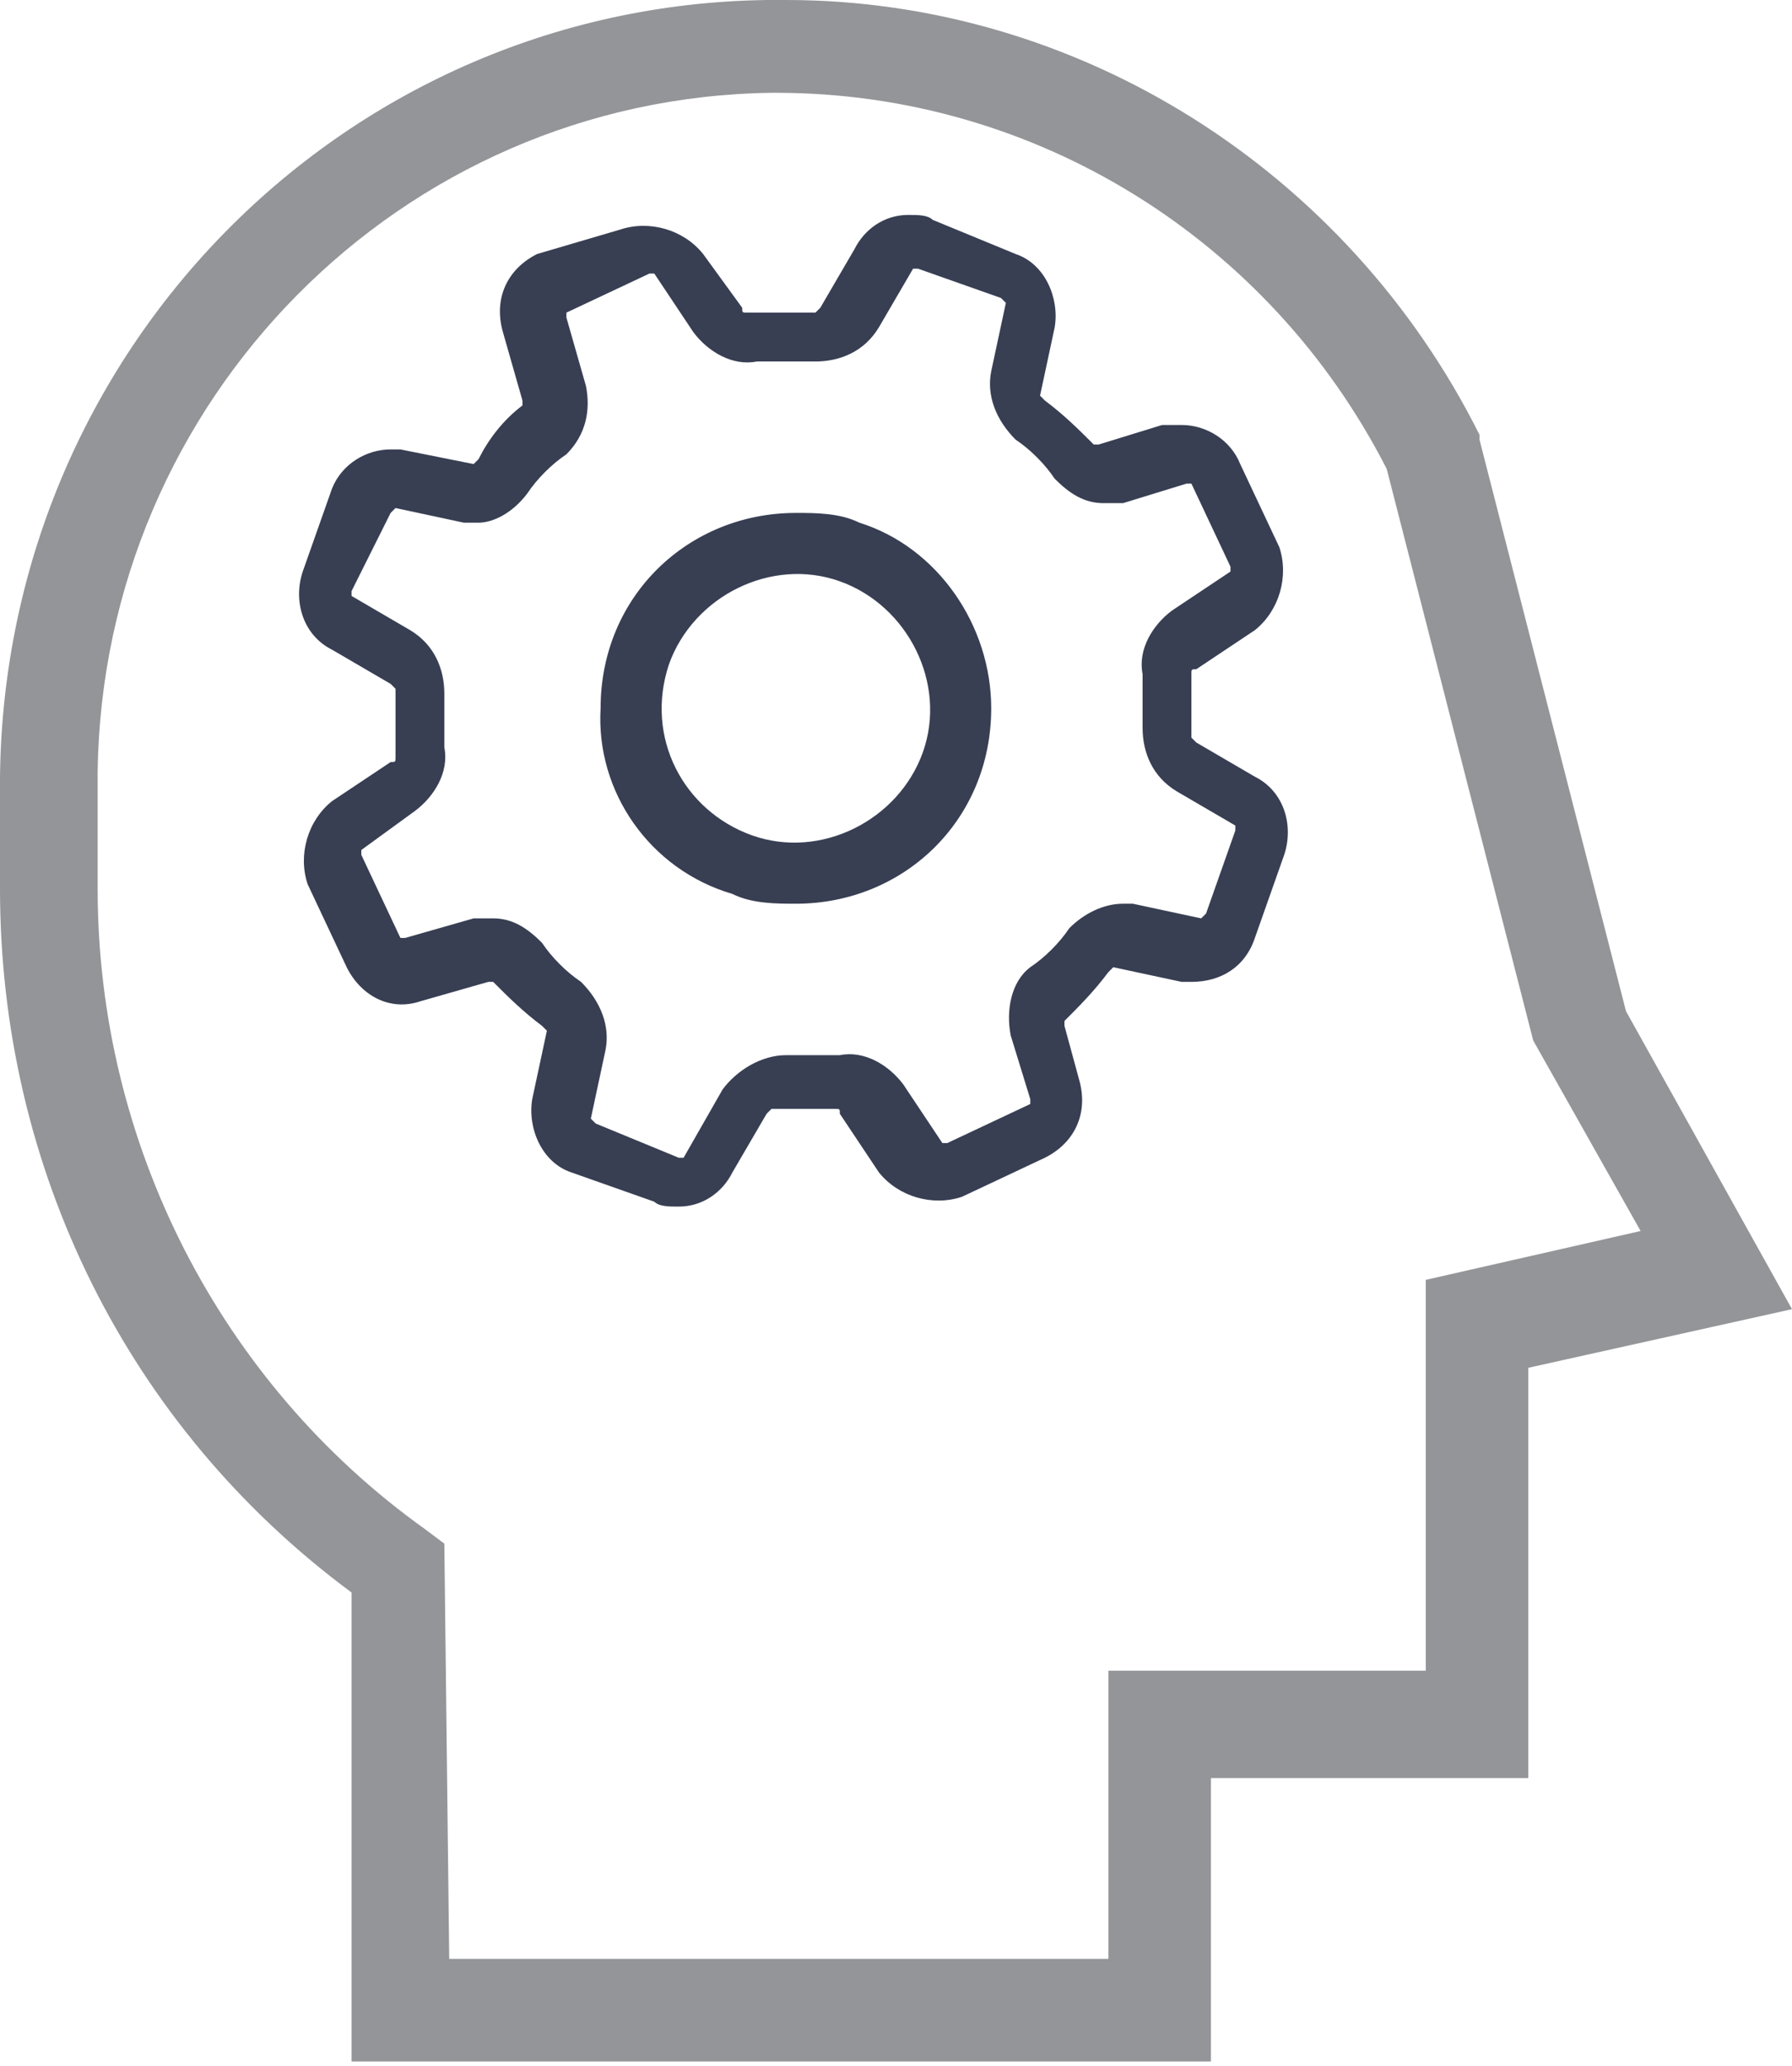
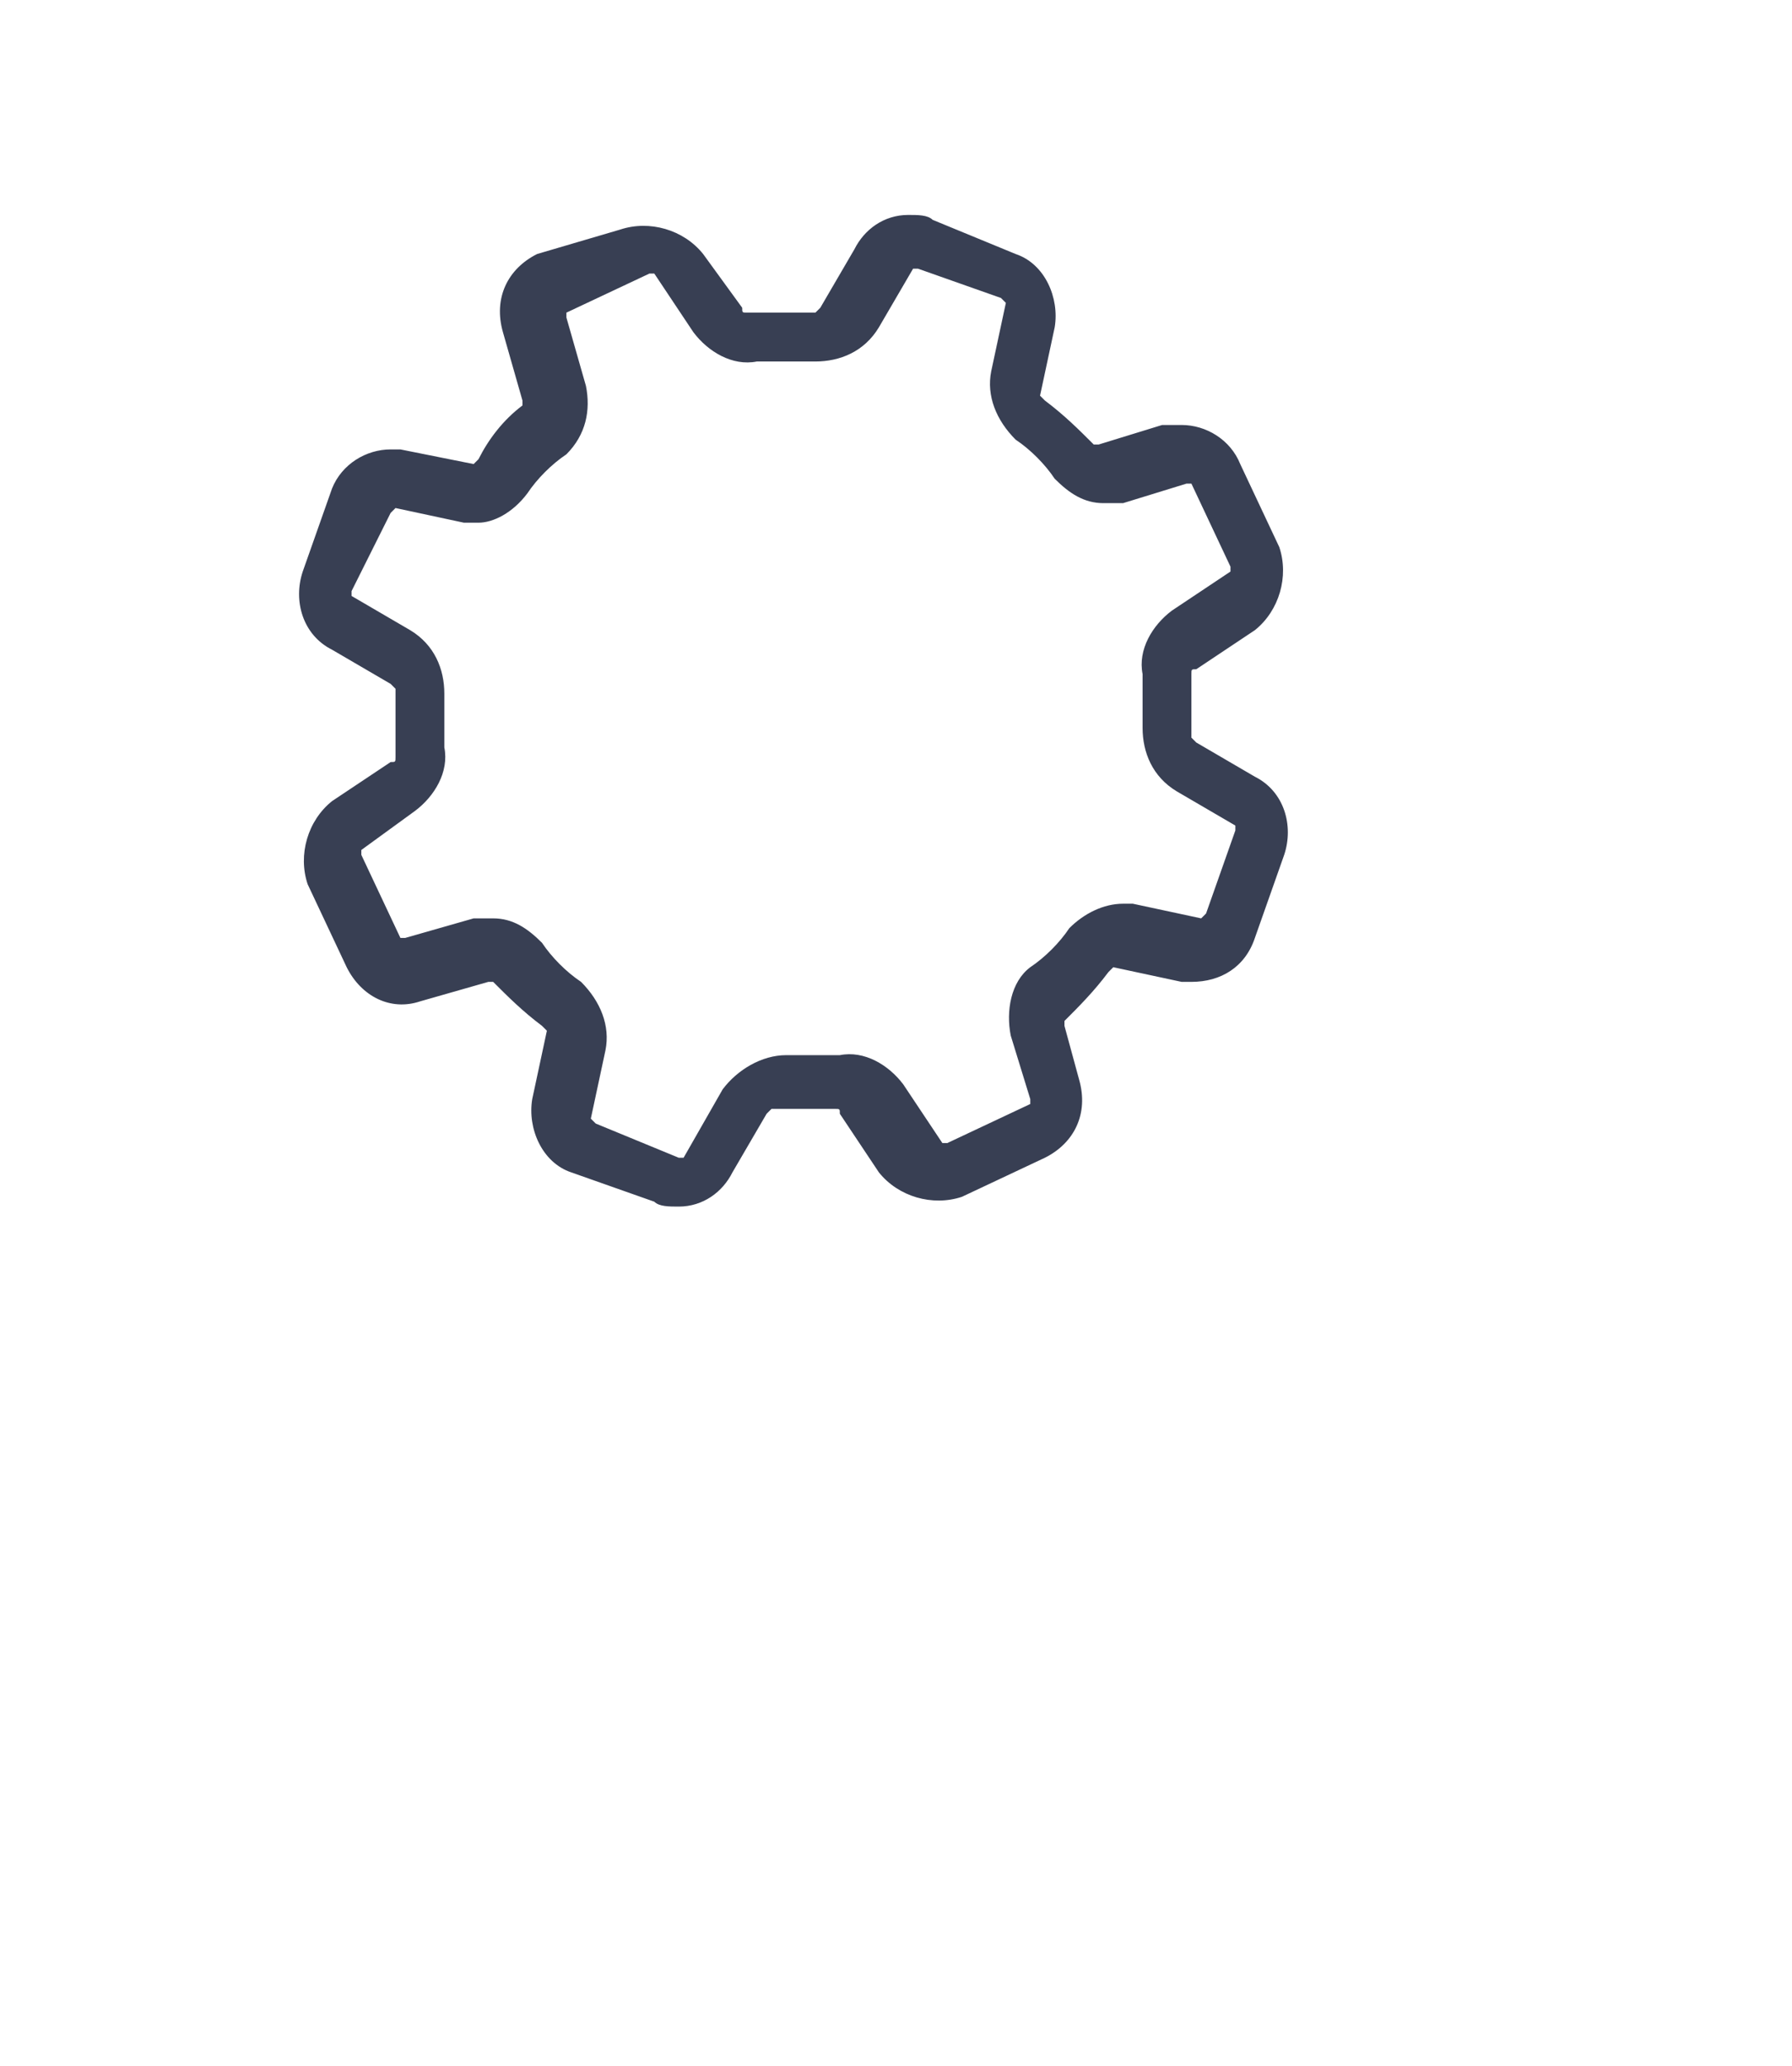
<svg xmlns="http://www.w3.org/2000/svg" version="1.1" id="Layer_1" x="0px" y="0px" viewBox="0 0 36.7 42.3" style="enable-background:new 0 0 36.7 42.3;" xml:space="preserve">
  <style type="text/css">
	.st0{fill:#939598;}
	.st1{fill:#383F53;}
</style>
-   <path class="st0" d="M24.8,42.2H7.2v-9.6C2.6,29.2,0,23.9,0,18.2v-2.3C0.1,7,7.3-0.1,16.1,0c6,0,11.5,3.5,14.2,8.9V9l3,11.7l3.4,6.1  L31.3,28v8.4h-6.5V42.2L24.8,42.2z M9.2,40.1h13.5v-5.9h6.5v-8l4.4-1l-2.2-3.9l-3-11.7C26,4.9,21.2,1.9,15.9,1.9h-0.1  C8.2,2,2.1,8.2,2,15.8v2.4c0,5.2,2.5,10.1,6.7,13.1l0.4,0.3L9.2,40.1L9.2,40.1z" />
  <path class="st1" d="M9.8,9.4L9.7,9.5L8.2,9.2H8c-0.5,0-1,0.3-1.2,0.8l0,0l-0.6,1.7c-0.2,0.6,0,1.3,0.6,1.6L8,14l0.1,0.1  c0,0.4,0,0.9,0,1.4c0,0.1,0,0.1-0.1,0.1l-1.2,0.8c-0.5,0.4-0.7,1.1-0.5,1.7l0.8,1.7c0.3,0.6,0.9,0.9,1.5,0.7l1.4-0.4h0.1  c0.3,0.3,0.6,0.6,1,0.9l0.1,0.1l-0.3,1.4c-0.1,0.6,0.2,1.3,0.8,1.5l1.7,0.6c0.1,0.1,0.3,0.1,0.5,0.1c0.5,0,0.9-0.3,1.1-0.7l0.7-1.2  l0.1-0.1l0,0c0.4,0,0.8,0,1.3,0c0.1,0,0.1,0,0.1,0.1L18,24c0.4,0.5,1.1,0.7,1.7,0.5l1.7-0.8c0.6-0.3,0.9-0.9,0.7-1.6L21.8,21v-0.1  c0.3-0.3,0.6-0.6,0.9-1l0.1-0.1l1.4,0.3h0.2c0.6,0,1.1-0.3,1.3-0.9l0.6-1.7c0.2-0.6,0-1.3-0.6-1.6l-1.2-0.7l-0.1-0.1  c0-0.4,0-0.9,0-1.3c0-0.1,0-0.1,0.1-0.1l1.2-0.8c0.5-0.4,0.7-1.1,0.5-1.7l-0.8-1.7c-0.2-0.5-0.7-0.8-1.2-0.8c-0.1,0-0.2,0-0.4,0  l-1.3,0.4h-0.1c-0.3-0.3-0.6-0.6-1-0.9l-0.1-0.1l0.3-1.4c0.1-0.6-0.2-1.3-0.8-1.5l-1.7-0.7c-0.1-0.1-0.3-0.1-0.5-0.1  c-0.5,0-0.9,0.3-1.1,0.7l-0.7,1.2l-0.1,0.1l0,0c-0.5,0-0.9,0-1.4,0c-0.1,0-0.1,0-0.1-0.1l-0.8-1.1c-0.4-0.5-1.1-0.7-1.7-0.5L11,5.2  c-0.6,0.3-0.9,0.9-0.7,1.6l0.4,1.4v0.1C10.3,8.6,10,9,9.8,9.4z M10.8,10.1c0.2-0.3,0.5-0.6,0.8-0.8C12,8.9,12.1,8.4,12,7.9l-0.4-1.4  V6.4l1.7-0.8l0,0c0,0,0,0,0.1,0l0.8,1.2c0.3,0.4,0.8,0.7,1.3,0.6c0.4,0,0.8,0,1.2,0c0.5,0,1-0.2,1.3-0.7l0.7-1.2h0.1l1.7,0.6  l0.1,0.1l-0.3,1.4c-0.1,0.5,0.1,1,0.5,1.4c0.3,0.2,0.6,0.5,0.8,0.8c0.3,0.3,0.6,0.5,1,0.5c0.1,0,0.2,0,0.4,0l1.3-0.4h0.1l0.8,1.7  v0.1L24,12.5c-0.4,0.3-0.7,0.8-0.6,1.3c0,0.4,0,0.8,0,1.1c0,0.5,0.2,1,0.7,1.3l1.2,0.7V17l-0.6,1.7l-0.1,0.1l-1.4-0.3H23  c-0.4,0-0.8,0.2-1.1,0.5c-0.2,0.3-0.5,0.6-0.8,0.8c-0.4,0.3-0.5,0.9-0.4,1.4l0.4,1.3v0.1l-1.7,0.8l0,0c0,0,0,0-0.1,0l-0.8-1.2  c-0.3-0.4-0.8-0.7-1.3-0.6c-0.4,0-0.7,0-1.1,0c-0.5,0-1,0.3-1.3,0.7L14,23.7h-0.1L12.2,23l-0.1-0.1l0.3-1.4c0.1-0.5-0.1-1-0.5-1.4  c-0.3-0.2-0.6-0.5-0.8-0.8c-0.3-0.3-0.6-0.5-1-0.5c-0.1,0-0.2,0-0.4,0l-1.4,0.4H8.2l-0.8-1.7v-0.1l1.1-0.8c0.4-0.3,0.7-0.8,0.6-1.3  c0-0.4,0-0.8,0-1.1c0-0.5-0.2-1-0.7-1.3l-1.2-0.7v-0.1L8,10.5l0.1-0.1l0,0l1.4,0.3h0.3C10.1,10.7,10.5,10.5,10.8,10.1L10.8,10.1z" />
-   <path class="st1" d="M15,18.3c0.4,0.2,0.9,0.2,1.3,0.2c2.2,0,4-1.7,4-4c0-1.7-1.1-3.3-2.7-3.8c-0.4-0.2-0.9-0.2-1.3-0.2  c-2.2,0-4,1.7-4,4C12.2,16.2,13.3,17.8,15,18.3z M13.7,13.6c0.5-1.4,2.1-2.2,3.5-1.7c1.4,0.5,2.2,2.1,1.7,3.5s-2.1,2.2-3.5,1.7l0,0  C14,16.6,13.2,15.1,13.7,13.6z" />
</svg>